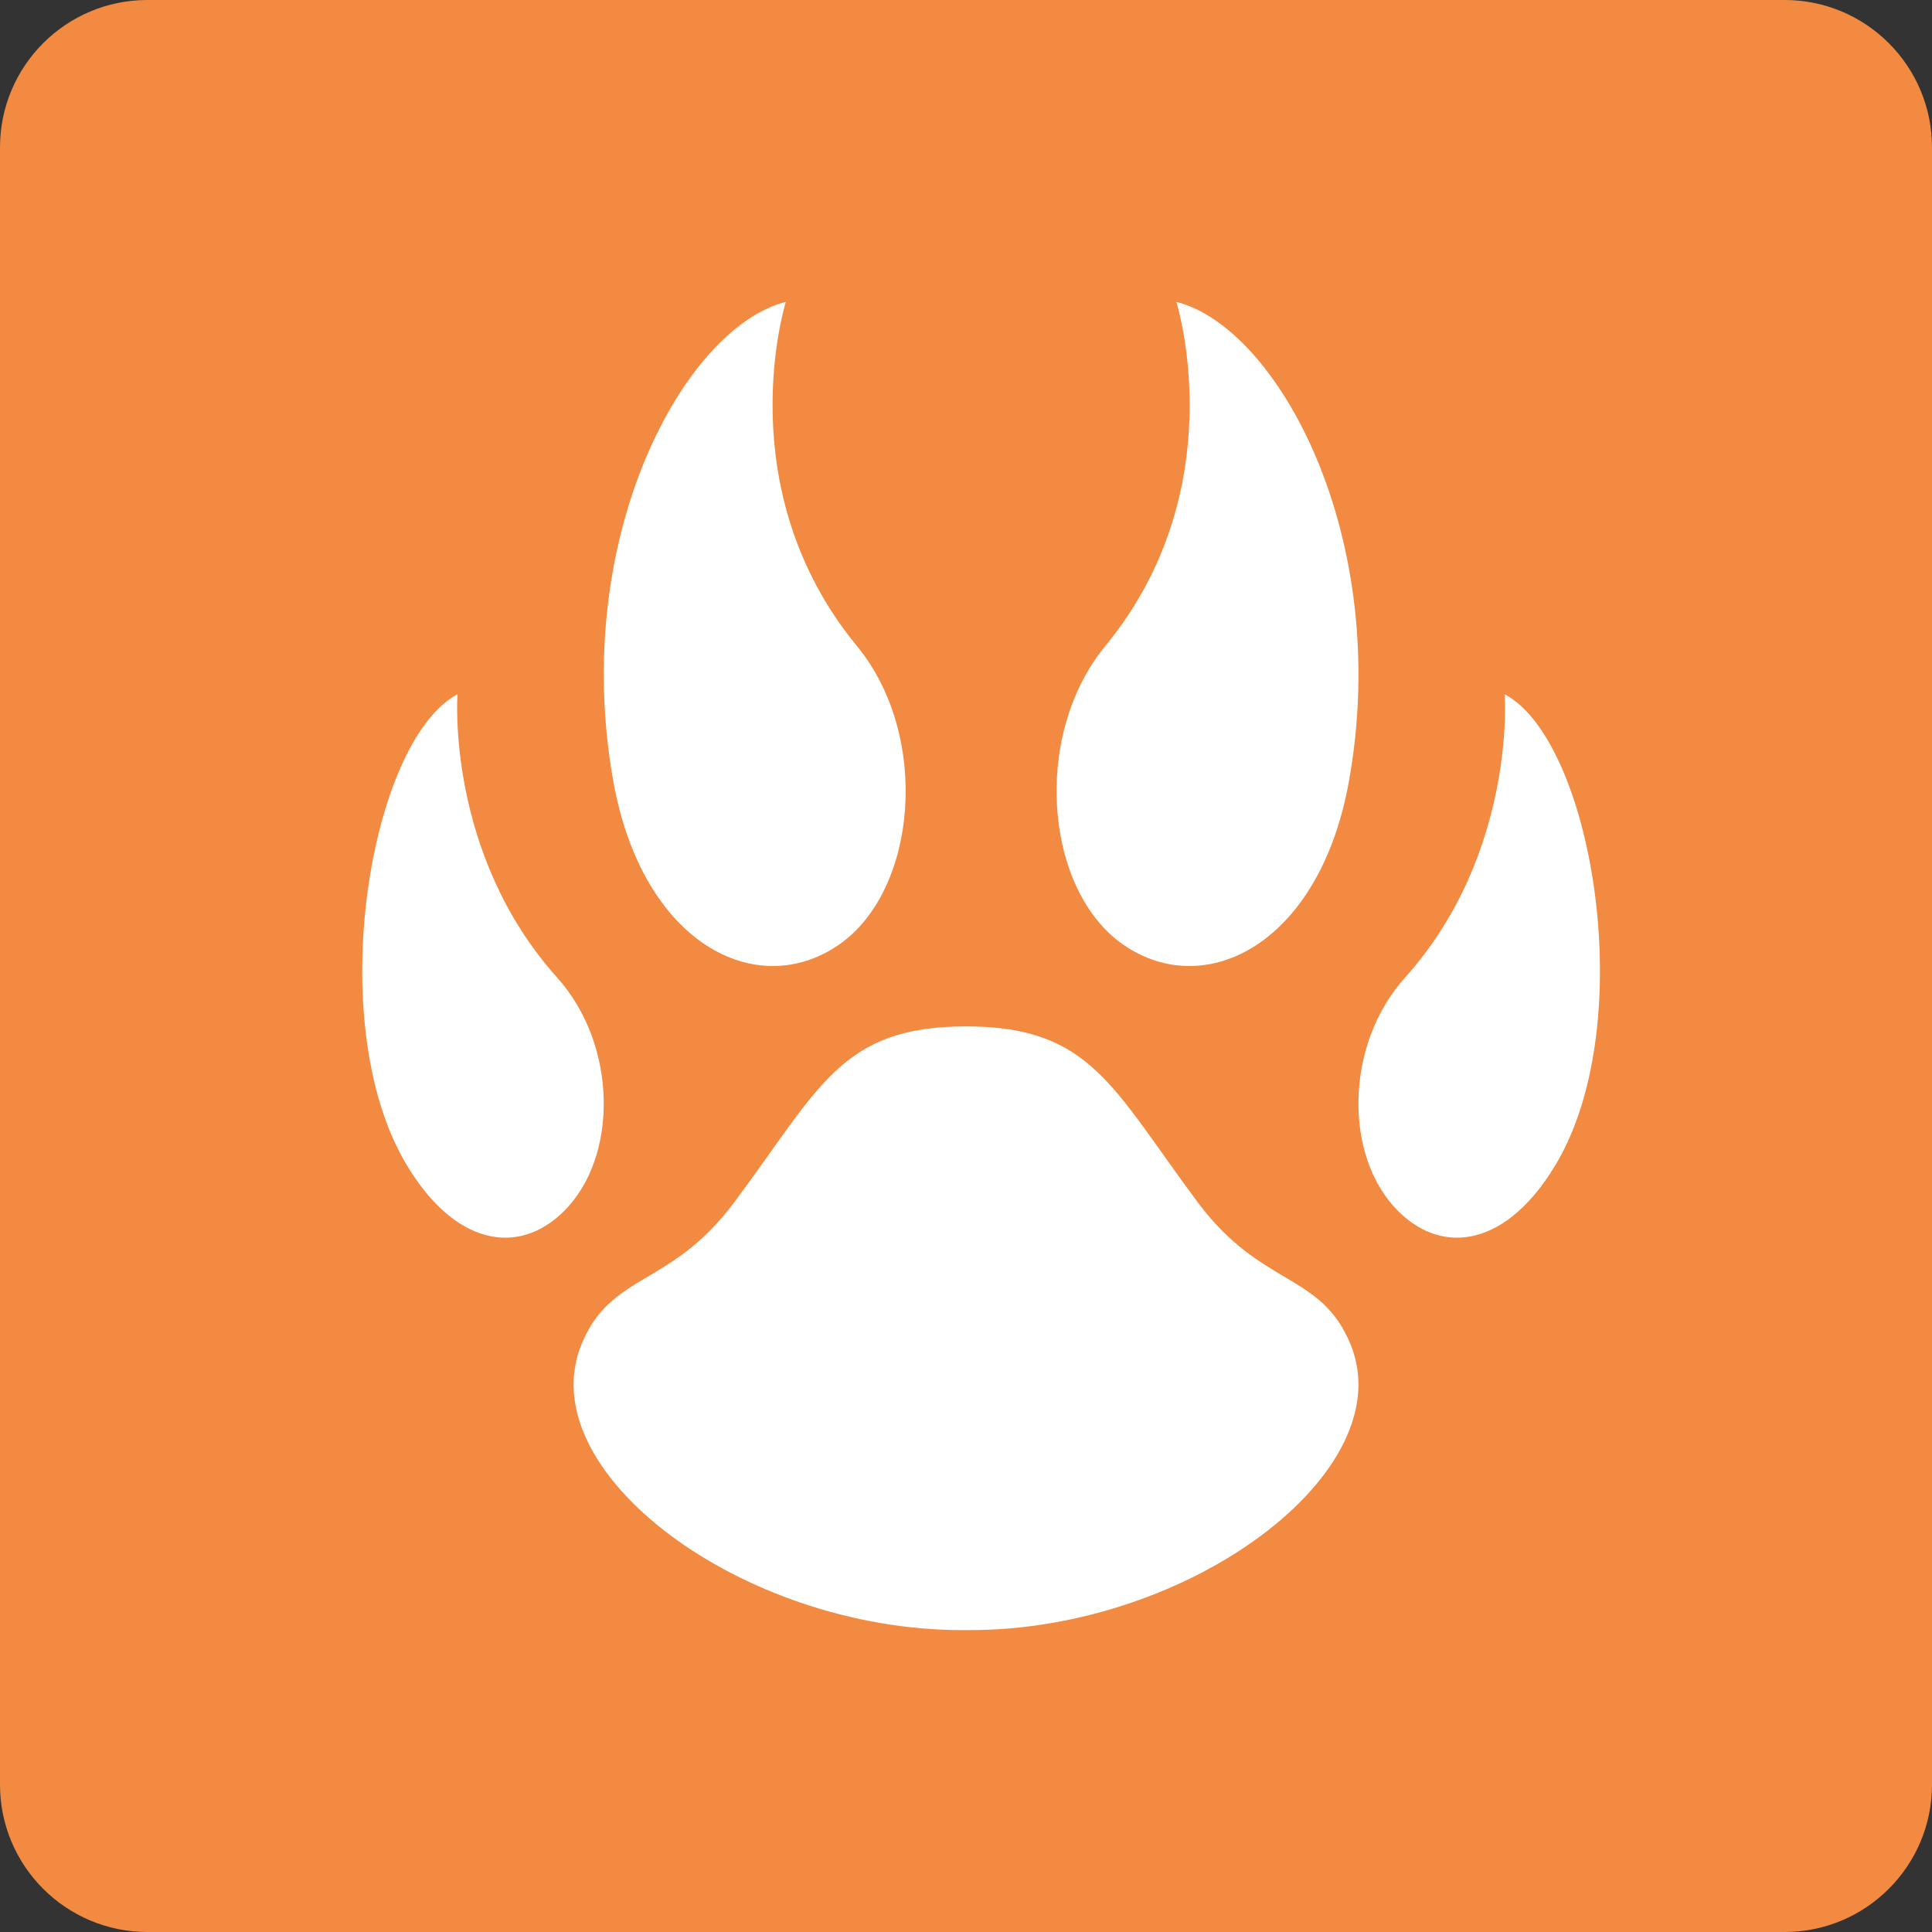
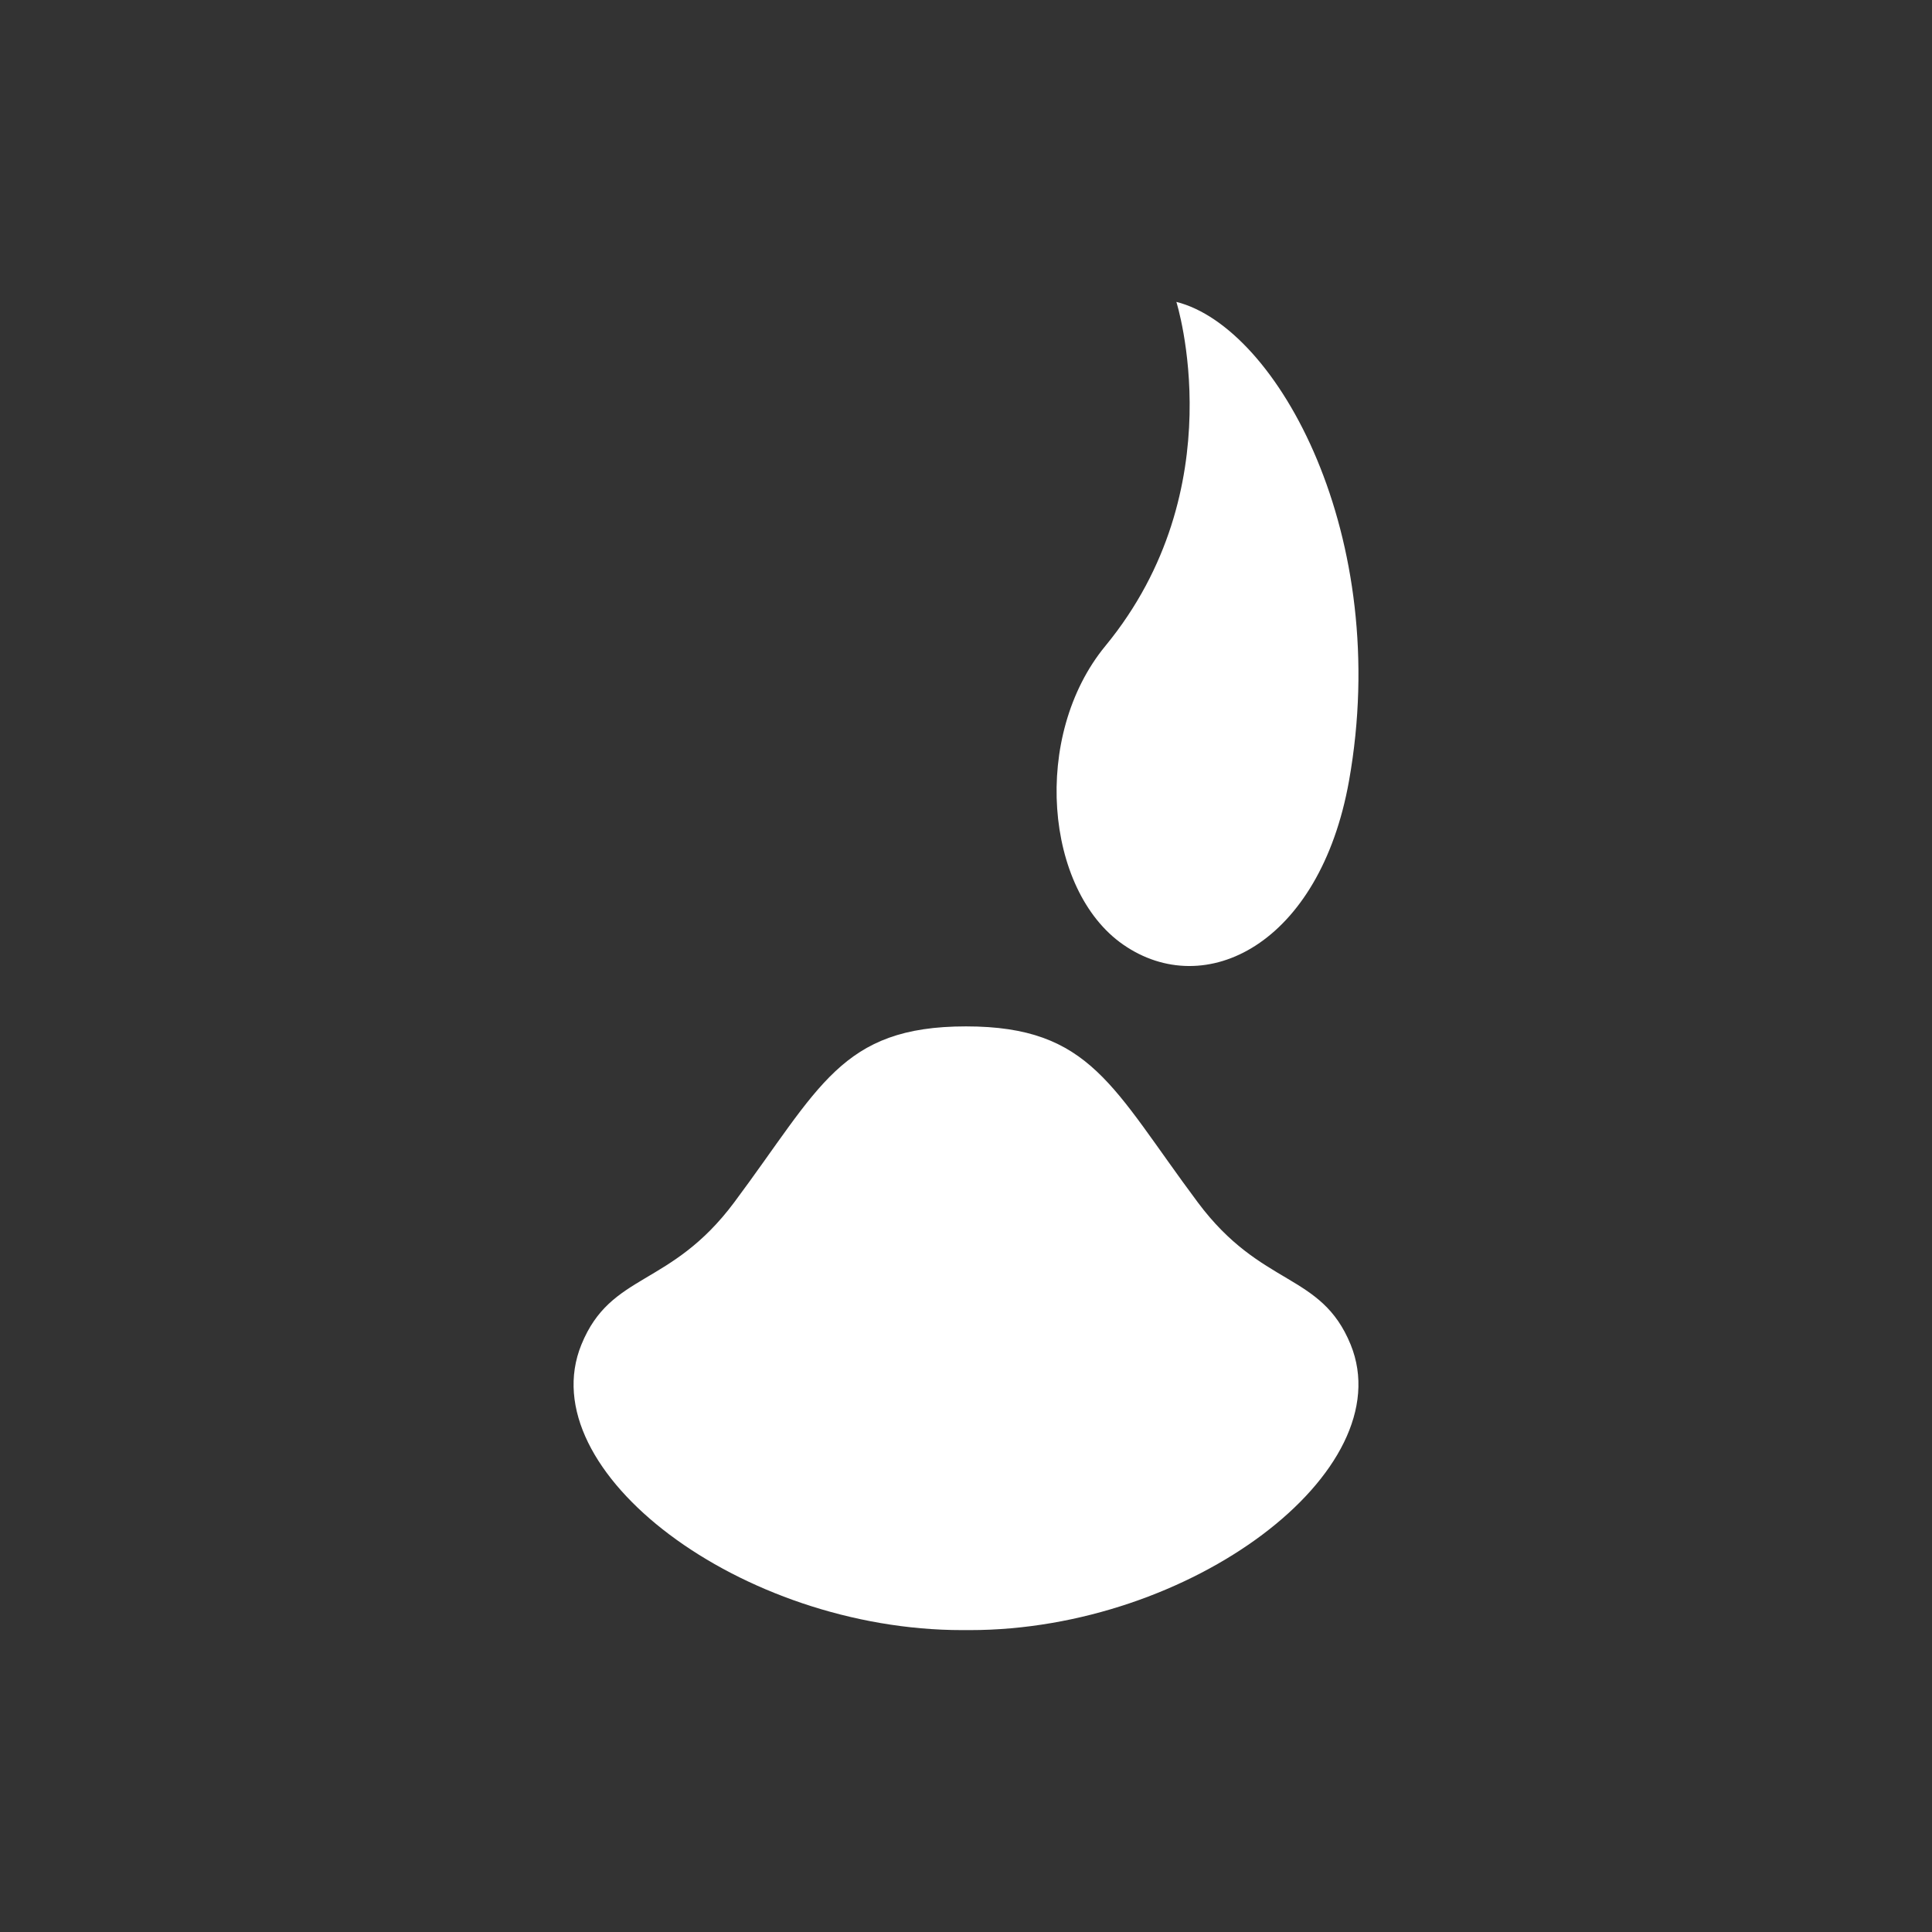
<svg xmlns="http://www.w3.org/2000/svg" width="35" height="35" viewBox="0 0 35 35" fill="none">
  <rect x="0" y="0" width="35" height="35" fill="#333333" stroke="none" />
-   <path d="M0 2.67C0 1.196 1.196 0 2.67 0H32.33C33.804 0 35 1.196 35 2.67V32.33C35 33.804 33.804 35 32.33 35H2.67C1.196 35 0 33.804 0 32.33V2.67Z" fill="#F28B41" />
-   <path d="M10.095 17.712C11.188 18.93 11.204 20.953 10.222 21.936C9.384 22.775 8.214 22.556 7.34 21.057C5.836 18.474 6.711 13.41 8.288 12.578C8.288 12.578 8.072 15.457 10.095 17.712Z" fill="white" />
-   <path d="M15.524 11.703C16.862 13.33 16.619 16.124 15.204 17.11C13.718 18.145 11.638 17.11 11.109 14.144C10.324 9.734 12.396 5.933 14.236 5.469C14.236 5.469 13.171 8.843 15.524 11.703Z" fill="white" />
-   <path d="M25.452 17.712C24.358 18.93 24.343 20.953 25.325 21.936C26.163 22.775 27.333 22.556 28.207 21.057C29.711 18.474 28.836 13.41 27.259 12.578C27.259 12.578 27.475 15.457 25.452 17.712Z" fill="white" />
  <path d="M20.024 11.703C18.686 13.33 18.929 16.124 20.344 17.11C21.829 18.145 23.91 17.11 24.439 14.144C25.224 9.734 23.151 5.933 21.311 5.469C21.311 5.469 22.377 8.843 20.024 11.703Z" fill="white" />
  <path d="M17.567 29.531H17.5H17.433C13.432 29.531 9.598 26.648 10.533 24.358C11.069 23.043 12.144 23.332 13.3 21.783C14.851 19.704 15.232 18.594 17.5 18.594C19.766 18.594 20.148 19.704 21.7 21.783C22.855 23.332 23.931 23.043 24.468 24.358C25.401 26.648 21.567 29.531 17.567 29.531H17.5H17.433H17.567Z" fill="white" />
</svg>